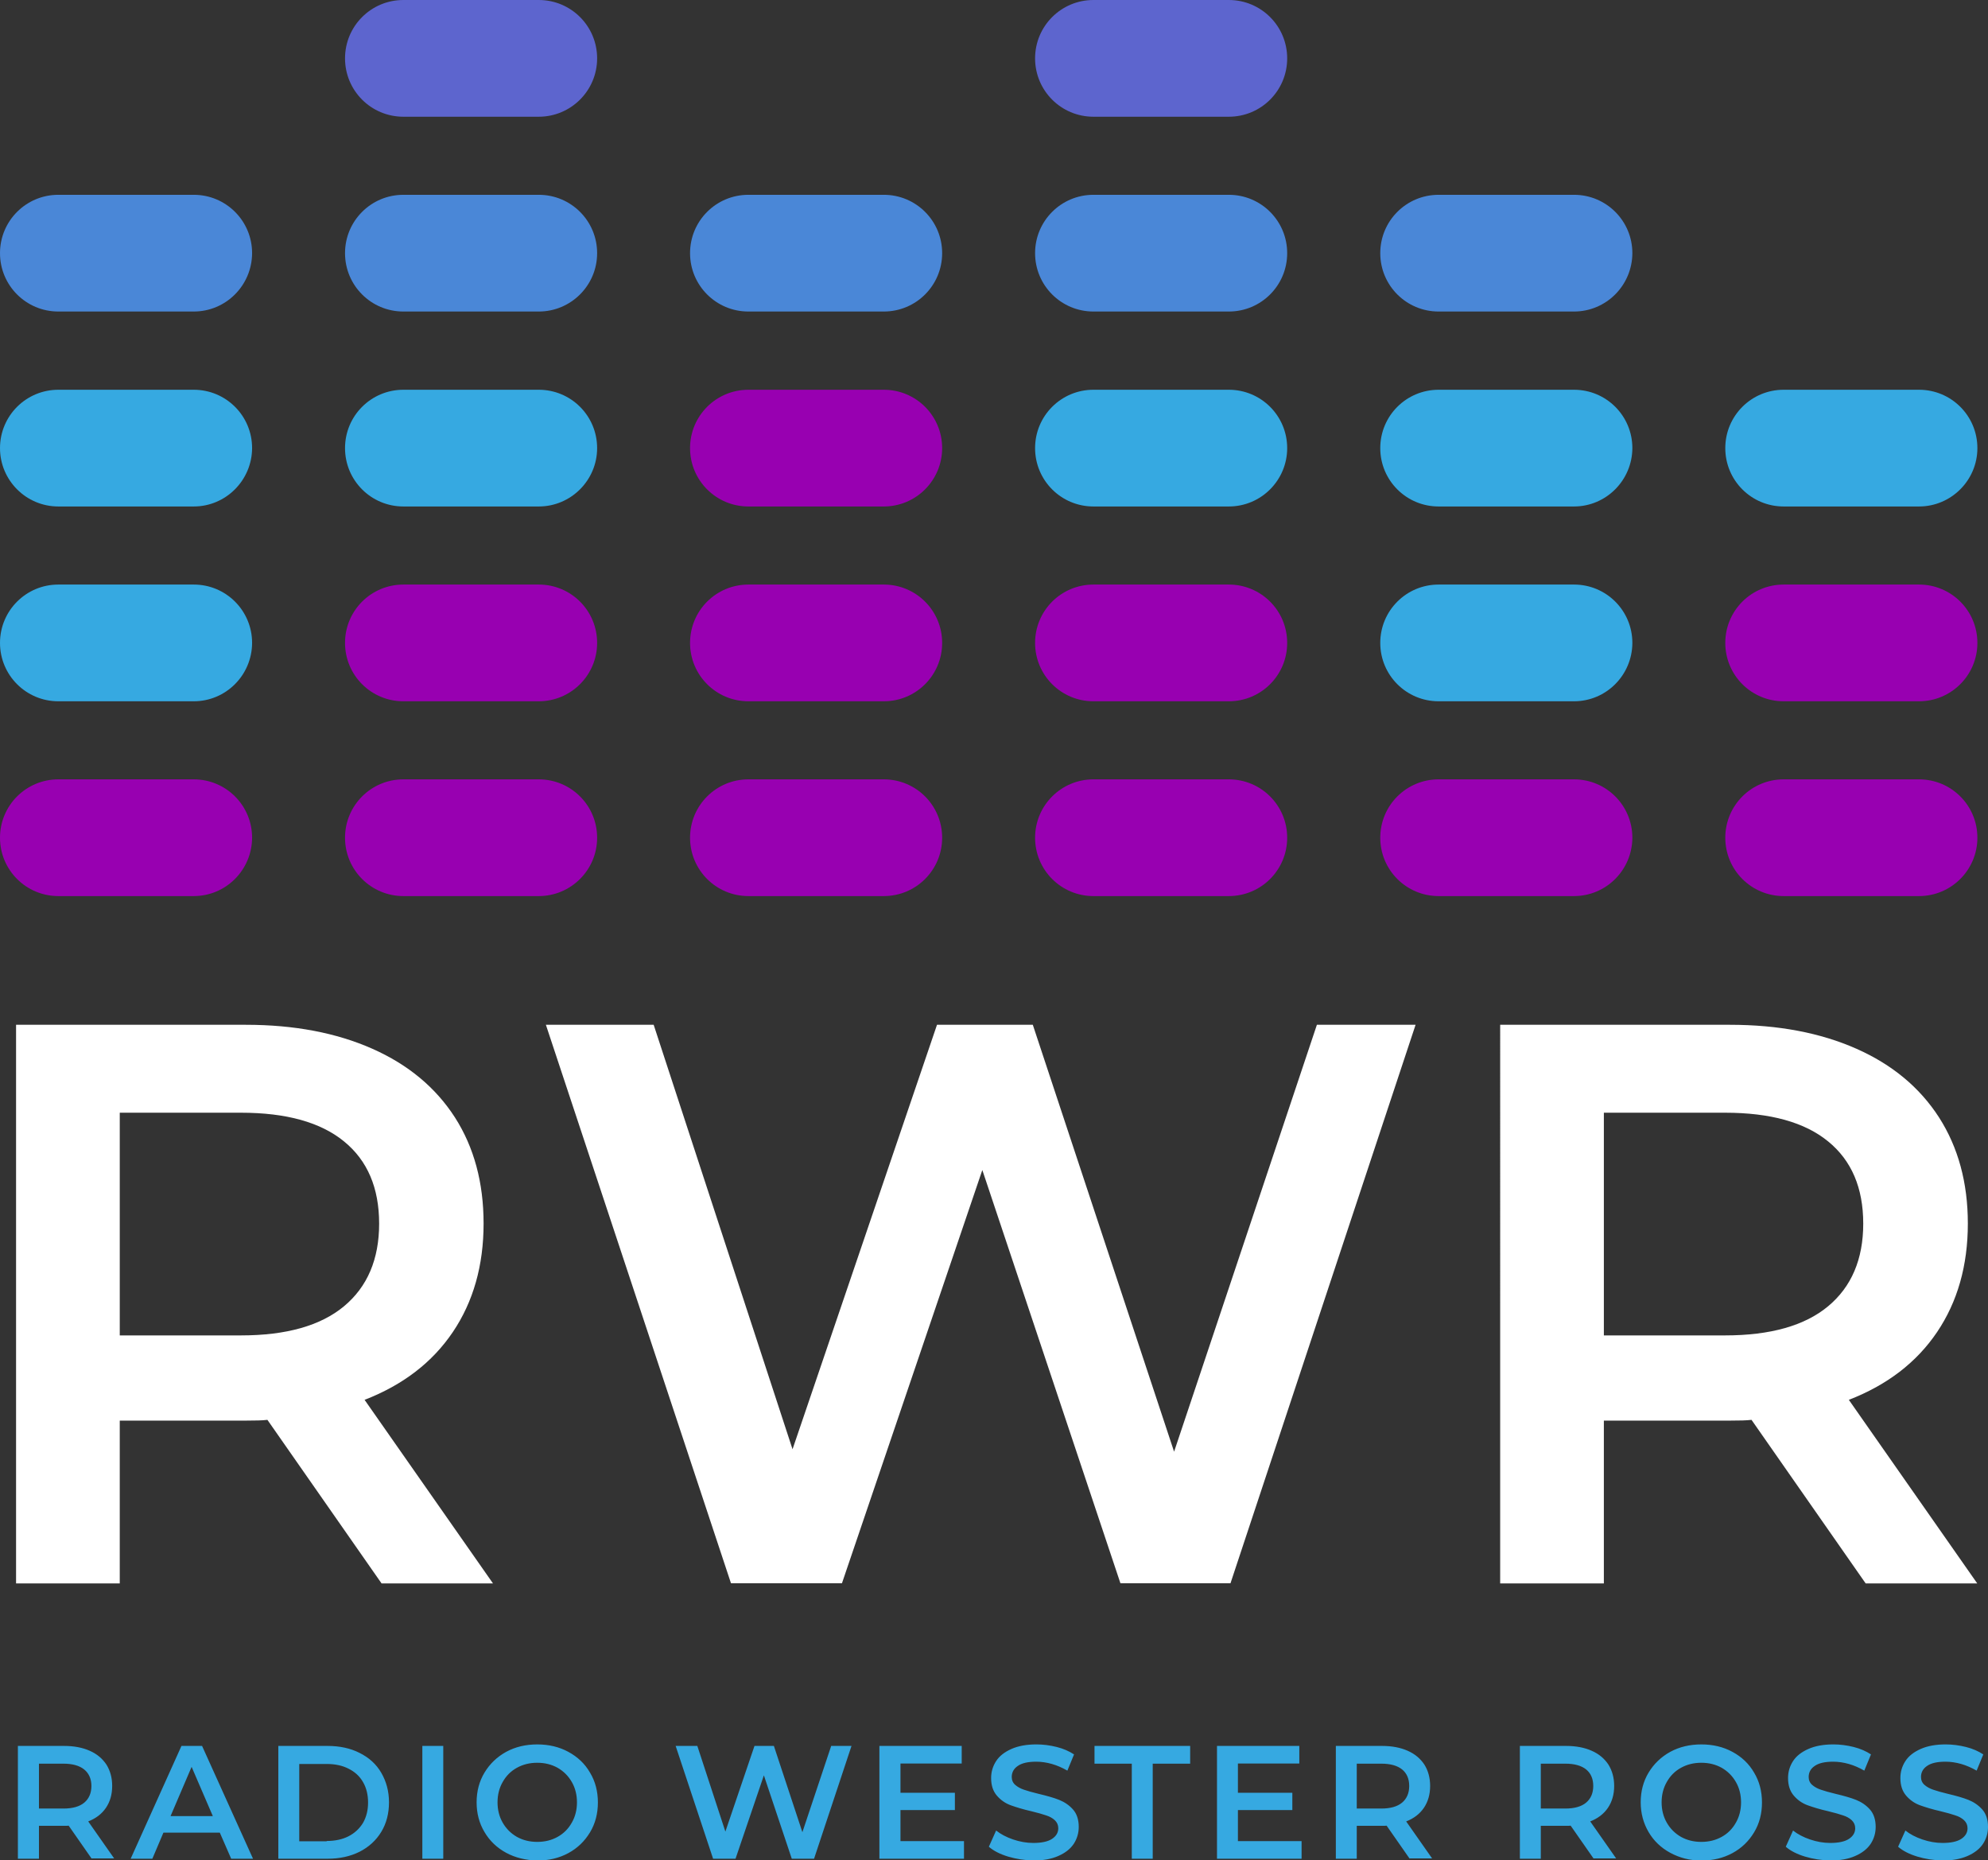
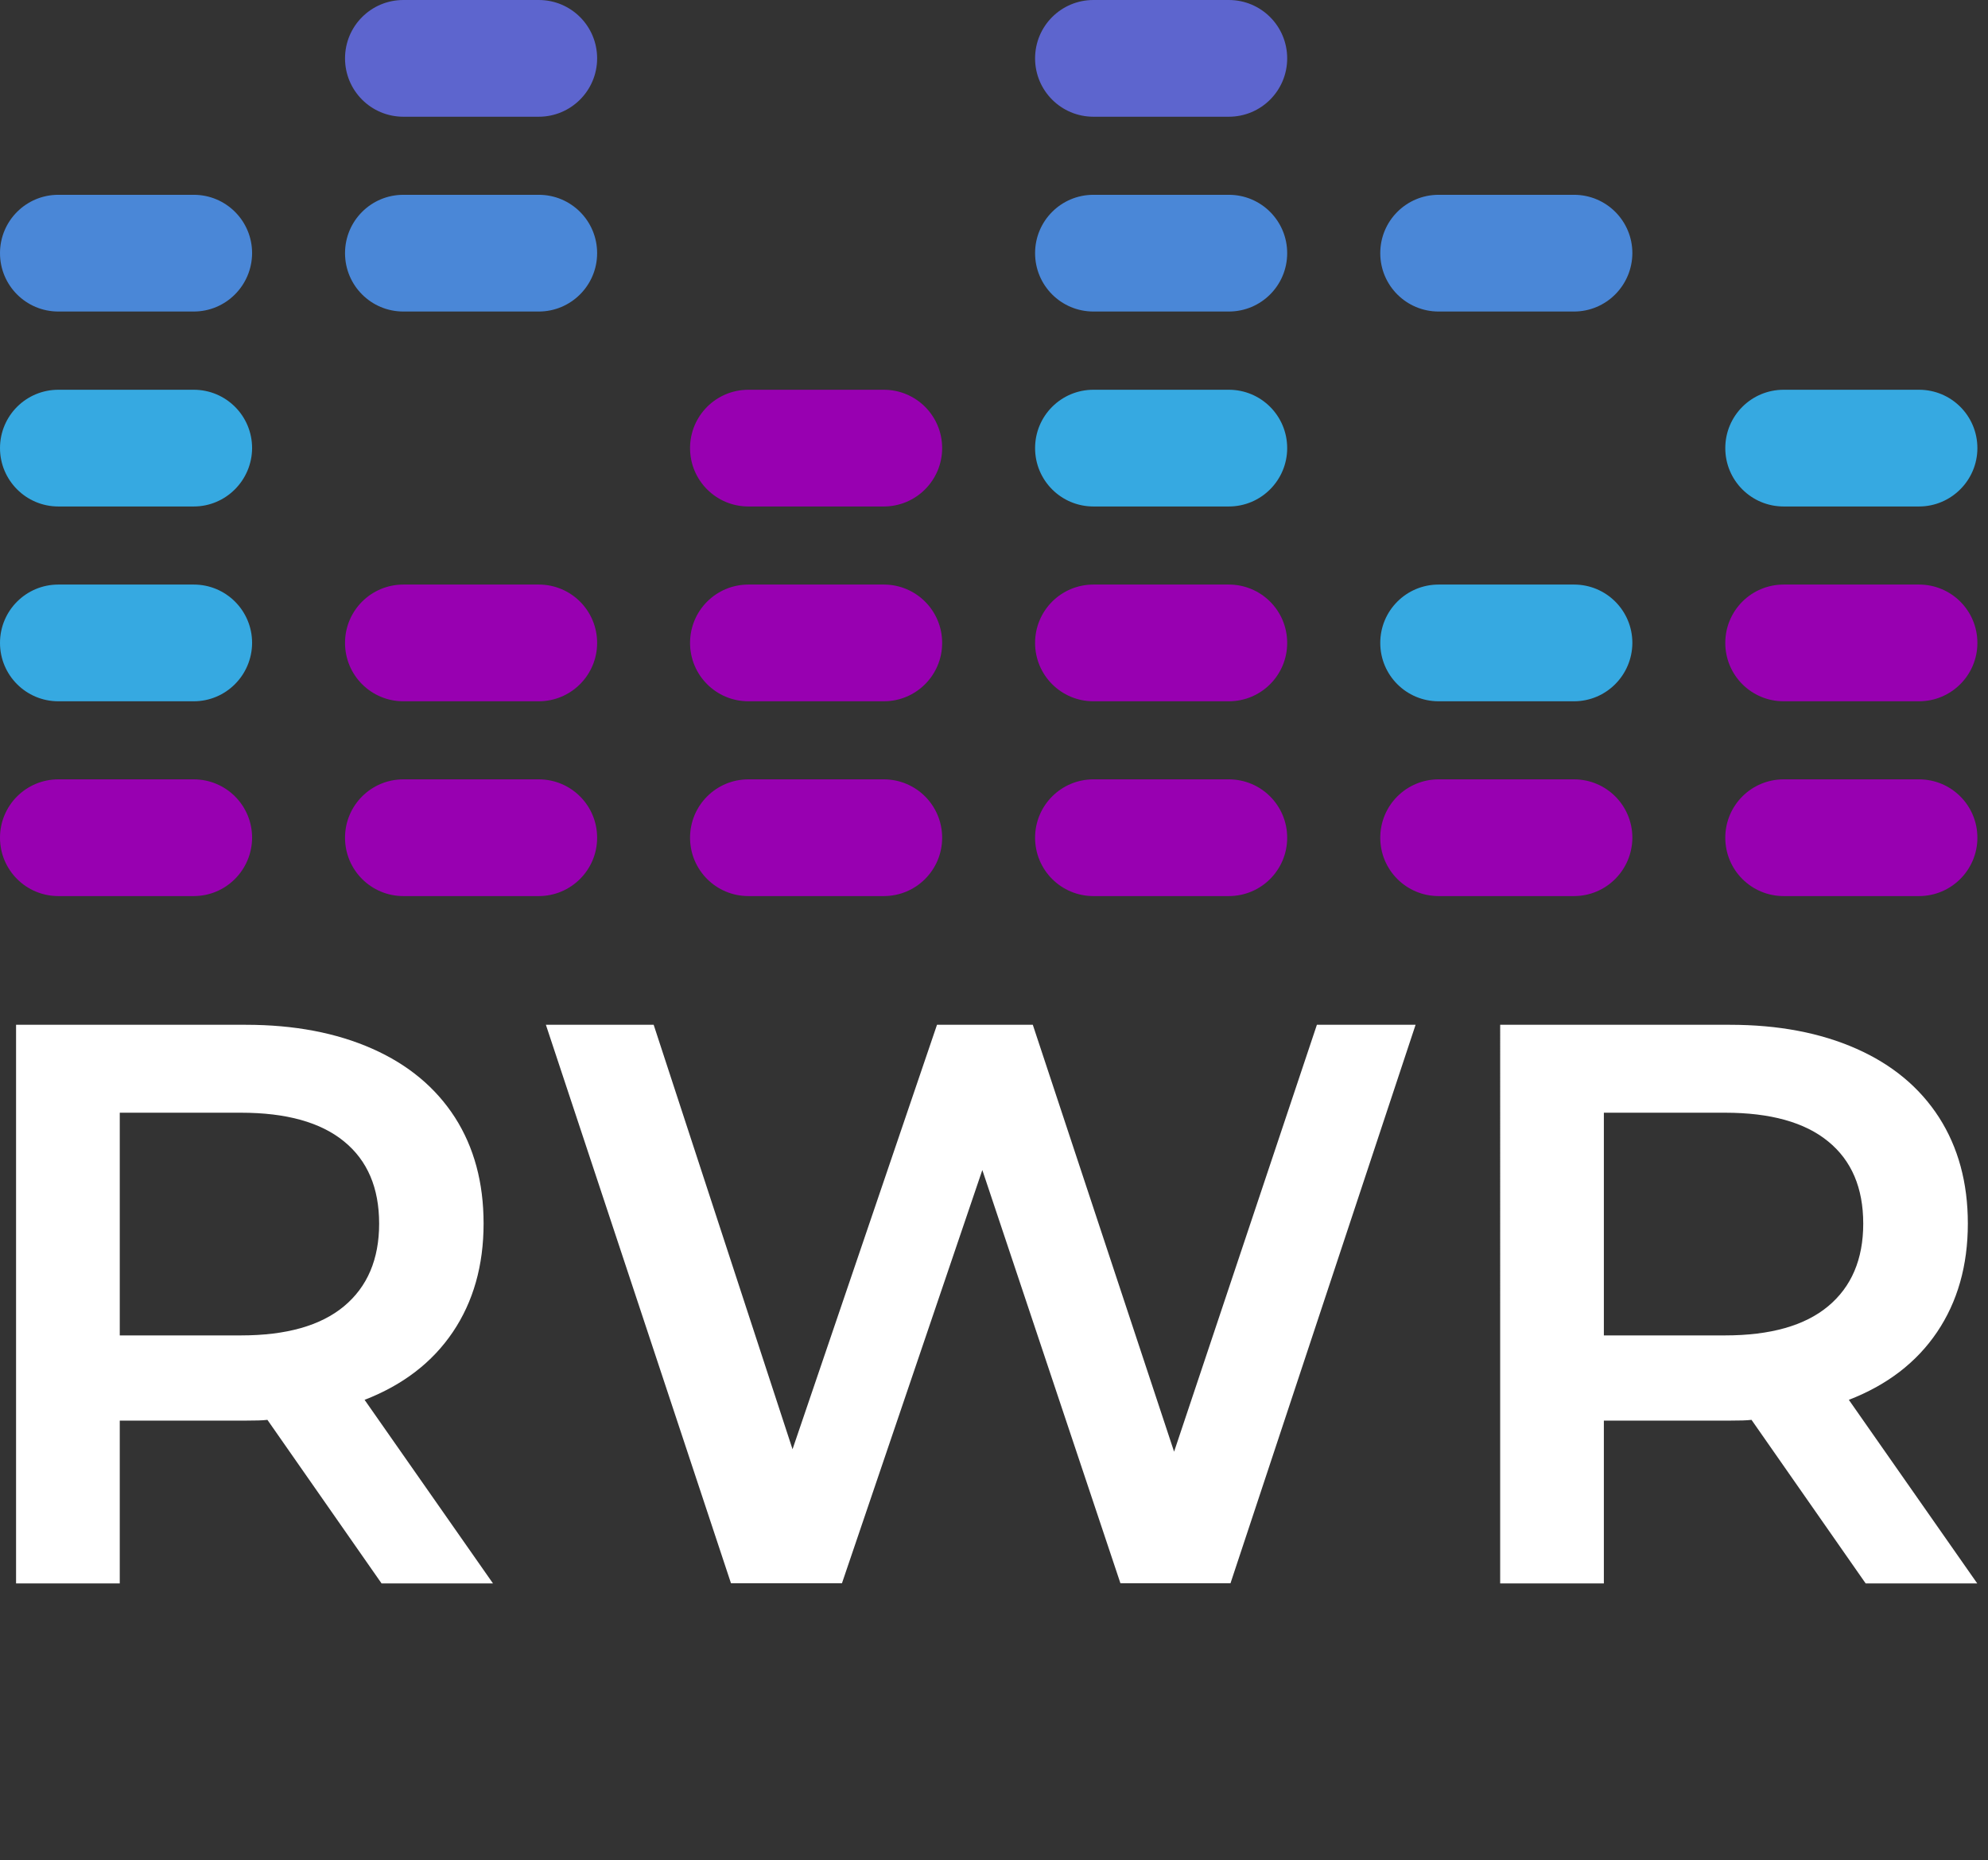
<svg xmlns="http://www.w3.org/2000/svg" version="1.1" id="Layer_1" x="0px" y="0px" width="131.14px" height="122.71px" viewBox="0 0 131.14 122.71" style="enable-background:new 0 0 131.14 122.71;" xml:space="preserve">
  <rect x="0" y="0" width="131.14" height="122.71" fill="#333333" stroke="none" />
  <style type="text/css">
	.st0{fill:#FFFFFF;}
	.st1{fill:#36A9E1;}
	.st2{fill:#9800B1;}
	.st3{fill:#4A87D7;}
	.st4{fill:#5D65CE;}
</style>
  <g>
    <path class="st0" d="M25.17,104.45l-7.53-10.79c-0.32,0.04-0.79,0.05-1.42,0.05H7.9v10.74H1.06V67.6h15.16   c3.19,0,5.97,0.53,8.34,1.58c2.37,1.05,4.18,2.56,5.45,4.53c1.26,1.97,1.89,4.3,1.89,7c0,2.77-0.68,5.16-2.03,7.16   c-1.35,2-3.29,3.49-5.82,4.47l8.47,12.11H25.17z M22.69,75.29c-1.54-1.26-3.81-1.89-6.79-1.89h-8v14.69h8   c2.98,0,5.25-0.64,6.79-1.92c1.54-1.28,2.32-3.1,2.32-5.45C25.01,78.36,24.24,76.55,22.69,75.29z" />
    <path class="st0" d="M93.38,67.6l-12.21,36.84h-7.26L64.8,77.18l-9.26,27.26h-7.32L36.01,67.6h7.11l9.16,28l9.53-28h6.32   l9.32,28.16l9.42-28.16H93.38z" />
    <path class="st0" d="M123.07,104.45l-7.53-10.79c-0.32,0.04-0.79,0.05-1.42,0.05h-8.32v10.74h-6.84V67.6h15.16   c3.19,0,5.97,0.53,8.34,1.58c2.37,1.05,4.18,2.56,5.45,4.53c1.26,1.97,1.9,4.3,1.9,7c0,2.77-0.68,5.16-2.03,7.16   c-1.35,2-3.29,3.49-5.82,4.47l8.47,12.11H123.07z M120.59,75.29c-1.54-1.26-3.81-1.89-6.79-1.89h-8v14.69h8   c2.98,0,5.25-0.64,6.79-1.92c1.54-1.28,2.32-3.1,2.32-5.45C122.91,78.36,122.14,76.55,120.59,75.29z" />
  </g>
-   <path class="st1" d="M6.05,122.61l-1.52-2.18c-0.06,0.01-0.16,0.01-0.29,0.01H2.57v2.17H1.18v-7.44h3.06c0.64,0,1.21,0.11,1.68,0.32  c0.48,0.21,0.84,0.52,1.1,0.91c0.25,0.4,0.38,0.87,0.38,1.41c0,0.56-0.14,1.04-0.41,1.44c-0.27,0.4-0.66,0.7-1.17,0.9l1.71,2.44  H6.05z M5.55,116.72c-0.31-0.25-0.77-0.38-1.37-0.38H2.57v2.96h1.62c0.6,0,1.06-0.13,1.37-0.39c0.31-0.26,0.47-0.63,0.47-1.1  S5.86,116.97,5.55,116.72z M14.5,120.89h-3.72l-0.73,1.72H8.62l3.35-7.44h1.36l3.36,7.44h-1.44L14.5,120.89z M14.04,119.8l-1.4-3.25  l-1.39,3.25H14.04z M18.36,115.17h3.25c0.79,0,1.5,0.15,2.11,0.46c0.62,0.31,1.1,0.74,1.43,1.31s0.51,1.21,0.51,1.95  c0,0.74-0.17,1.39-0.51,1.95c-0.34,0.56-0.82,1-1.43,1.31c-0.62,0.31-1.32,0.46-2.11,0.46h-3.25V115.17z M21.55,121.44  c0.54,0,1.03-0.1,1.44-0.31c0.41-0.21,0.73-0.51,0.96-0.89c0.22-0.39,0.33-0.83,0.33-1.34s-0.11-0.96-0.33-1.34  c-0.22-0.39-0.54-0.68-0.96-0.89c-0.41-0.21-0.89-0.31-1.44-0.31h-1.81v5.1H21.55z M27.86,115.17h1.38v7.44h-1.38V115.17z   M33.39,122.22c-0.61-0.33-1.09-0.79-1.43-1.37c-0.35-0.58-0.52-1.24-0.52-1.96c0-0.72,0.17-1.38,0.52-1.96  c0.35-0.58,0.83-1.04,1.43-1.37c0.61-0.33,1.29-0.49,2.05-0.49c0.76,0,1.44,0.16,2.05,0.49c0.61,0.33,1.09,0.78,1.43,1.37  c0.35,0.58,0.52,1.24,0.52,1.97c0,0.73-0.17,1.39-0.52,1.97c-0.35,0.58-0.82,1.04-1.43,1.37c-0.61,0.33-1.29,0.49-2.05,0.49  C34.69,122.71,34,122.55,33.39,122.22z M36.78,121.17c0.4-0.22,0.71-0.53,0.94-0.94c0.23-0.4,0.34-0.85,0.34-1.34  s-0.11-0.94-0.34-1.34c-0.23-0.4-0.54-0.71-0.94-0.94c-0.4-0.22-0.84-0.33-1.34-0.33c-0.5,0-0.94,0.11-1.34,0.33  c-0.4,0.22-0.71,0.53-0.94,0.94c-0.23,0.4-0.34,0.85-0.34,1.34s0.11,0.94,0.34,1.34c0.23,0.4,0.54,0.71,0.94,0.94  c0.4,0.22,0.84,0.33,1.34,0.33C35.94,121.5,36.39,121.39,36.78,121.17z M56.17,115.17l-2.47,7.44h-1.47l-1.84-5.5l-1.87,5.5h-1.48  l-2.47-7.44h1.43l1.85,5.65l1.92-5.65h1.28l1.88,5.69l1.9-5.69H56.17z M63.59,121.45v1.16h-5.58v-7.44h5.43v1.16H59.4v1.93h3.59  v1.14H59.4v2.05H63.59z M66.5,122.47c-0.53-0.16-0.96-0.38-1.27-0.65l0.48-1.07c0.3,0.24,0.68,0.44,1.12,0.59  c0.44,0.15,0.89,0.23,1.33,0.23c0.55,0,0.97-0.09,1.24-0.27s0.41-0.41,0.41-0.7c0-0.21-0.08-0.39-0.23-0.53  c-0.15-0.14-0.35-0.25-0.58-0.32c-0.23-0.08-0.55-0.17-0.96-0.27c-0.57-0.13-1.02-0.27-1.38-0.4c-0.35-0.13-0.65-0.34-0.9-0.63  c-0.25-0.29-0.38-0.67-0.38-1.16c0-0.41,0.11-0.78,0.33-1.12c0.22-0.34,0.56-0.6,1.01-0.8c0.45-0.2,1-0.3,1.65-0.3  c0.45,0,0.9,0.06,1.34,0.17s0.82,0.28,1.14,0.49l-0.44,1.07c-0.33-0.19-0.67-0.34-1.02-0.44c-0.35-0.1-0.7-0.15-1.03-0.15  c-0.55,0-0.95,0.09-1.22,0.28c-0.27,0.18-0.4,0.43-0.4,0.73c0,0.21,0.08,0.39,0.23,0.52c0.15,0.13,0.34,0.24,0.58,0.32  c0.23,0.08,0.55,0.17,0.96,0.27c0.55,0.13,1.01,0.26,1.36,0.4c0.35,0.14,0.66,0.35,0.91,0.63c0.25,0.28,0.38,0.67,0.38,1.15  c0,0.41-0.11,0.78-0.33,1.12c-0.22,0.33-0.56,0.6-1.02,0.8c-0.45,0.2-1.01,0.3-1.66,0.3C67.59,122.71,67.04,122.63,66.5,122.47z   M74.67,116.34H72.2v-1.17h6.31v1.17h-2.47v6.27h-1.38V116.34z M85.86,121.45v1.16h-5.58v-7.44h5.43v1.16h-4.05v1.93h3.59v1.14  h-3.59v2.05H85.86z M92.99,122.61l-1.52-2.18c-0.06,0.01-0.16,0.01-0.29,0.01H89.5v2.17h-1.38v-7.44h3.06  c0.64,0,1.21,0.11,1.68,0.32c0.48,0.21,0.84,0.52,1.1,0.91c0.25,0.4,0.38,0.87,0.38,1.41c0,0.56-0.14,1.04-0.41,1.44  c-0.27,0.4-0.66,0.7-1.17,0.9l1.71,2.44H92.99z M92.49,116.72c-0.31-0.25-0.77-0.38-1.37-0.38H89.5v2.96h1.62  c0.6,0,1.06-0.13,1.37-0.39c0.31-0.26,0.47-0.63,0.47-1.1S92.8,116.97,92.49,116.72z M105.13,122.61l-1.52-2.18  c-0.06,0.01-0.16,0.01-0.29,0.01h-1.68v2.17h-1.38v-7.44h3.06c0.64,0,1.21,0.11,1.68,0.32c0.48,0.21,0.84,0.52,1.1,0.91  c0.25,0.4,0.38,0.87,0.38,1.41c0,0.56-0.14,1.04-0.41,1.44c-0.27,0.4-0.66,0.7-1.17,0.9l1.71,2.44H105.13z M104.63,116.72  c-0.31-0.25-0.77-0.38-1.37-0.38h-1.62v2.96h1.62c0.6,0,1.06-0.13,1.37-0.39c0.31-0.26,0.47-0.63,0.47-1.1  S104.94,116.97,104.63,116.72z M110.18,122.22c-0.61-0.33-1.09-0.79-1.43-1.37s-0.52-1.24-0.52-1.96c0-0.72,0.17-1.38,0.52-1.96  c0.35-0.58,0.83-1.04,1.43-1.37c0.61-0.33,1.29-0.49,2.05-0.49s1.44,0.16,2.05,0.49s1.09,0.78,1.43,1.37  c0.35,0.58,0.52,1.24,0.52,1.97c0,0.73-0.17,1.39-0.52,1.97c-0.35,0.58-0.82,1.04-1.43,1.37c-0.61,0.33-1.29,0.49-2.05,0.49  S110.79,122.55,110.18,122.22z M113.57,121.17c0.4-0.22,0.71-0.53,0.94-0.94c0.23-0.4,0.34-0.85,0.34-1.34s-0.11-0.94-0.34-1.34  c-0.23-0.4-0.54-0.71-0.94-0.94c-0.4-0.22-0.84-0.33-1.34-0.33s-0.94,0.11-1.34,0.33c-0.4,0.22-0.71,0.53-0.94,0.94  c-0.23,0.4-0.34,0.85-0.34,1.34s0.11,0.94,0.34,1.34c0.23,0.4,0.54,0.71,0.94,0.94c0.4,0.22,0.84,0.33,1.34,0.33  S113.17,121.39,113.57,121.17z M119.07,122.47c-0.53-0.16-0.96-0.38-1.27-0.65l0.48-1.07c0.3,0.24,0.68,0.44,1.12,0.59  c0.44,0.15,0.89,0.23,1.33,0.23c0.55,0,0.97-0.09,1.24-0.27s0.41-0.41,0.41-0.7c0-0.21-0.08-0.39-0.23-0.53  c-0.15-0.14-0.35-0.25-0.58-0.32c-0.23-0.08-0.55-0.17-0.96-0.27c-0.57-0.13-1.02-0.27-1.38-0.4c-0.35-0.13-0.65-0.34-0.9-0.63  c-0.25-0.29-0.38-0.67-0.38-1.16c0-0.41,0.11-0.78,0.33-1.12c0.22-0.34,0.56-0.6,1.01-0.8c0.45-0.2,1-0.3,1.65-0.3  c0.45,0,0.9,0.06,1.34,0.17s0.82,0.28,1.14,0.49l-0.44,1.07c-0.33-0.19-0.67-0.34-1.02-0.44c-0.35-0.1-0.7-0.15-1.03-0.15  c-0.55,0-0.95,0.09-1.22,0.28c-0.27,0.18-0.4,0.43-0.4,0.73c0,0.21,0.08,0.39,0.23,0.52c0.15,0.13,0.34,0.24,0.58,0.32  c0.23,0.08,0.55,0.17,0.96,0.27c0.55,0.13,1.01,0.26,1.36,0.4c0.35,0.14,0.66,0.35,0.91,0.63c0.25,0.28,0.38,0.67,0.38,1.15  c0,0.41-0.11,0.78-0.33,1.12c-0.22,0.33-0.56,0.6-1.02,0.8c-0.45,0.2-1.01,0.3-1.66,0.3C120.16,122.71,119.6,122.63,119.07,122.47z   M126.48,122.47c-0.53-0.16-0.96-0.38-1.27-0.65l0.48-1.07c0.3,0.24,0.68,0.44,1.12,0.59c0.44,0.15,0.89,0.23,1.33,0.23  c0.55,0,0.97-0.09,1.24-0.27c0.27-0.18,0.41-0.41,0.41-0.7c0-0.21-0.08-0.39-0.23-0.53c-0.15-0.14-0.35-0.25-0.58-0.32  c-0.23-0.08-0.55-0.17-0.96-0.27c-0.57-0.13-1.02-0.27-1.38-0.4c-0.35-0.13-0.65-0.34-0.9-0.63c-0.25-0.29-0.38-0.67-0.38-1.16  c0-0.41,0.11-0.78,0.33-1.12c0.22-0.34,0.56-0.6,1.01-0.8c0.45-0.2,1-0.3,1.65-0.3c0.45,0,0.9,0.06,1.34,0.17  c0.44,0.11,0.82,0.28,1.14,0.49l-0.44,1.07c-0.33-0.19-0.67-0.34-1.02-0.44c-0.35-0.1-0.7-0.15-1.03-0.15  c-0.55,0-0.95,0.09-1.22,0.28c-0.27,0.18-0.4,0.43-0.4,0.73c0,0.21,0.08,0.39,0.23,0.52c0.15,0.13,0.34,0.24,0.58,0.32  c0.23,0.08,0.55,0.17,0.96,0.27c0.55,0.13,1.01,0.26,1.36,0.4c0.35,0.14,0.66,0.35,0.91,0.63c0.25,0.28,0.38,0.67,0.38,1.15  c0,0.41-0.11,0.78-0.33,1.12c-0.22,0.33-0.56,0.6-1.02,0.8s-1.01,0.3-1.66,0.3C127.56,122.71,127.01,122.63,126.48,122.47z" />
  <path class="st2" d="M12.78,59.11H3.85C1.72,59.11,0,57.39,0,55.26v0c0-2.13,1.72-3.85,3.85-3.85h8.93c2.13,0,3.85,1.72,3.85,3.85v0  C16.62,57.39,14.9,59.11,12.78,59.11z" />
  <path class="st1" d="M12.78,46.26H3.85C1.72,46.26,0,44.54,0,42.41v0c0-2.13,1.72-3.85,3.85-3.85h8.93c2.13,0,3.85,1.72,3.85,3.85v0  C16.62,44.54,14.9,46.26,12.78,46.26z" />
  <path class="st1" d="M12.78,33.41H3.85C1.72,33.41,0,31.68,0,29.56v0c0-2.13,1.72-3.85,3.85-3.85h8.93c2.13,0,3.85,1.72,3.85,3.85v0  C16.62,31.68,14.9,33.41,12.78,33.41z" />
  <path class="st3" d="M12.78,20.55H3.85C1.72,20.55,0,18.83,0,16.7v0c0-2.13,1.72-3.85,3.85-3.85h8.93c2.13,0,3.85,1.72,3.85,3.85v0  C16.62,18.83,14.9,20.55,12.78,20.55z" />
  <path class="st2" d="M35.54,59.11h-8.93c-2.13,0-3.85-1.72-3.85-3.85v0c0-2.13,1.72-3.85,3.85-3.85h8.93c2.13,0,3.85,1.72,3.85,3.85  v0C39.39,57.39,37.66,59.11,35.54,59.11z" />
  <path class="st2" d="M35.54,46.26h-8.93c-2.13,0-3.85-1.72-3.85-3.85v0c0-2.13,1.72-3.85,3.85-3.85h8.93c2.13,0,3.85,1.72,3.85,3.85  v0C39.39,44.54,37.66,46.26,35.54,46.26z" />
-   <path class="st1" d="M35.54,33.41h-8.93c-2.13,0-3.85-1.72-3.85-3.85v0c0-2.13,1.72-3.85,3.85-3.85h8.93c2.13,0,3.85,1.72,3.85,3.85  v0C39.39,31.68,37.66,33.41,35.54,33.41z" />
  <path class="st3" d="M35.54,20.55h-8.93c-2.13,0-3.85-1.72-3.85-3.85v0c0-2.13,1.72-3.85,3.85-3.85h8.93c2.13,0,3.85,1.72,3.85,3.85  v0C39.39,18.83,37.66,20.55,35.54,20.55z" />
  <path class="st4" d="M35.54,7.7h-8.93c-2.13,0-3.85-1.72-3.85-3.85v0c0-2.13,1.72-3.85,3.85-3.85h8.93c2.13,0,3.85,1.72,3.85,3.85v0  C39.39,5.98,37.66,7.7,35.54,7.7z" />
  <path class="st2" d="M58.3,59.11h-8.93c-2.13,0-3.85-1.72-3.85-3.85v0c0-2.13,1.72-3.85,3.85-3.85h8.93c2.13,0,3.85,1.72,3.85,3.85  v0C62.15,57.39,60.43,59.11,58.3,59.11z" />
  <path class="st2" d="M58.3,46.26h-8.93c-2.13,0-3.85-1.72-3.85-3.85v0c0-2.13,1.72-3.85,3.85-3.85h8.93c2.13,0,3.85,1.72,3.85,3.85  v0C62.15,44.54,60.43,46.26,58.3,46.26z" />
  <path class="st2" d="M58.3,33.41h-8.93c-2.13,0-3.85-1.72-3.85-3.85v0c0-2.13,1.72-3.85,3.85-3.85h8.93c2.13,0,3.85,1.72,3.85,3.85  v0C62.15,31.68,60.43,33.41,58.3,33.41z" />
-   <path class="st3" d="M58.3,20.55h-8.93c-2.13,0-3.85-1.72-3.85-3.85v0c0-2.13,1.72-3.85,3.85-3.85h8.93c2.13,0,3.85,1.72,3.85,3.85  v0C62.15,18.83,60.43,20.55,58.3,20.55z" />
  <path class="st2" d="M81.06,59.11h-8.93c-2.13,0-3.85-1.72-3.85-3.85v0c0-2.13,1.72-3.85,3.85-3.85h8.93c2.13,0,3.85,1.72,3.85,3.85  v0C84.91,57.39,83.19,59.11,81.06,59.11z" />
  <path class="st2" d="M81.06,46.26h-8.93c-2.13,0-3.85-1.72-3.85-3.85v0c0-2.13,1.72-3.85,3.85-3.85h8.93c2.13,0,3.85,1.72,3.85,3.85  v0C84.91,44.54,83.19,46.26,81.06,46.26z" />
  <path class="st1" d="M81.06,33.41h-8.93c-2.13,0-3.85-1.72-3.85-3.85v0c0-2.13,1.72-3.85,3.85-3.85h8.93c2.13,0,3.85,1.72,3.85,3.85  v0C84.91,31.68,83.19,33.41,81.06,33.41z" />
  <path class="st3" d="M81.06,20.55h-8.93c-2.13,0-3.85-1.72-3.85-3.85v0c0-2.13,1.72-3.85,3.85-3.85h8.93c2.13,0,3.85,1.72,3.85,3.85  v0C84.91,18.83,83.19,20.55,81.06,20.55z" />
  <path class="st4" d="M81.06,7.7h-8.93c-2.13,0-3.85-1.72-3.85-3.85v0c0-2.13,1.72-3.85,3.85-3.85h8.93c2.13,0,3.85,1.72,3.85,3.85v0  C84.91,5.98,83.19,7.7,81.06,7.7z" />
  <path class="st2" d="M103.83,59.11H94.9c-2.13,0-3.85-1.72-3.85-3.85v0c0-2.13,1.72-3.85,3.85-3.85h8.93c2.13,0,3.85,1.72,3.85,3.85  v0C107.67,57.39,105.95,59.11,103.83,59.11z" />
  <path class="st1" d="M103.83,46.26H94.9c-2.13,0-3.85-1.72-3.85-3.85v0c0-2.13,1.72-3.85,3.85-3.85h8.93c2.13,0,3.85,1.72,3.85,3.85  v0C107.67,44.54,105.95,46.26,103.83,46.26z" />
-   <path class="st1" d="M103.83,33.41H94.9c-2.13,0-3.85-1.72-3.85-3.85v0c0-2.13,1.72-3.85,3.85-3.85h8.93c2.13,0,3.85,1.72,3.85,3.85  v0C107.67,31.68,105.95,33.41,103.83,33.41z" />
  <path class="st3" d="M103.83,20.55H94.9c-2.13,0-3.85-1.72-3.85-3.85v0c0-2.13,1.72-3.85,3.85-3.85h8.93c2.13,0,3.85,1.72,3.85,3.85  v0C107.67,18.83,105.95,20.55,103.83,20.55z" />
  <path class="st2" d="M126.59,59.11h-8.93c-2.13,0-3.85-1.72-3.85-3.85v0c0-2.13,1.72-3.85,3.85-3.85h8.93  c2.13,0,3.85,1.72,3.85,3.85v0C130.44,57.39,128.71,59.11,126.59,59.11z" />
  <path class="st2" d="M126.59,46.26h-8.93c-2.13,0-3.85-1.72-3.85-3.85v0c0-2.13,1.72-3.85,3.85-3.85h8.93  c2.13,0,3.85,1.72,3.85,3.85v0C130.44,44.54,128.71,46.26,126.59,46.26z" />
  <path class="st1" d="M126.59,33.41h-8.93c-2.13,0-3.85-1.72-3.85-3.85v0c0-2.13,1.72-3.85,3.85-3.85h8.93  c2.13,0,3.85,1.72,3.85,3.85v0C130.44,31.68,128.71,33.41,126.59,33.41z" />
</svg>